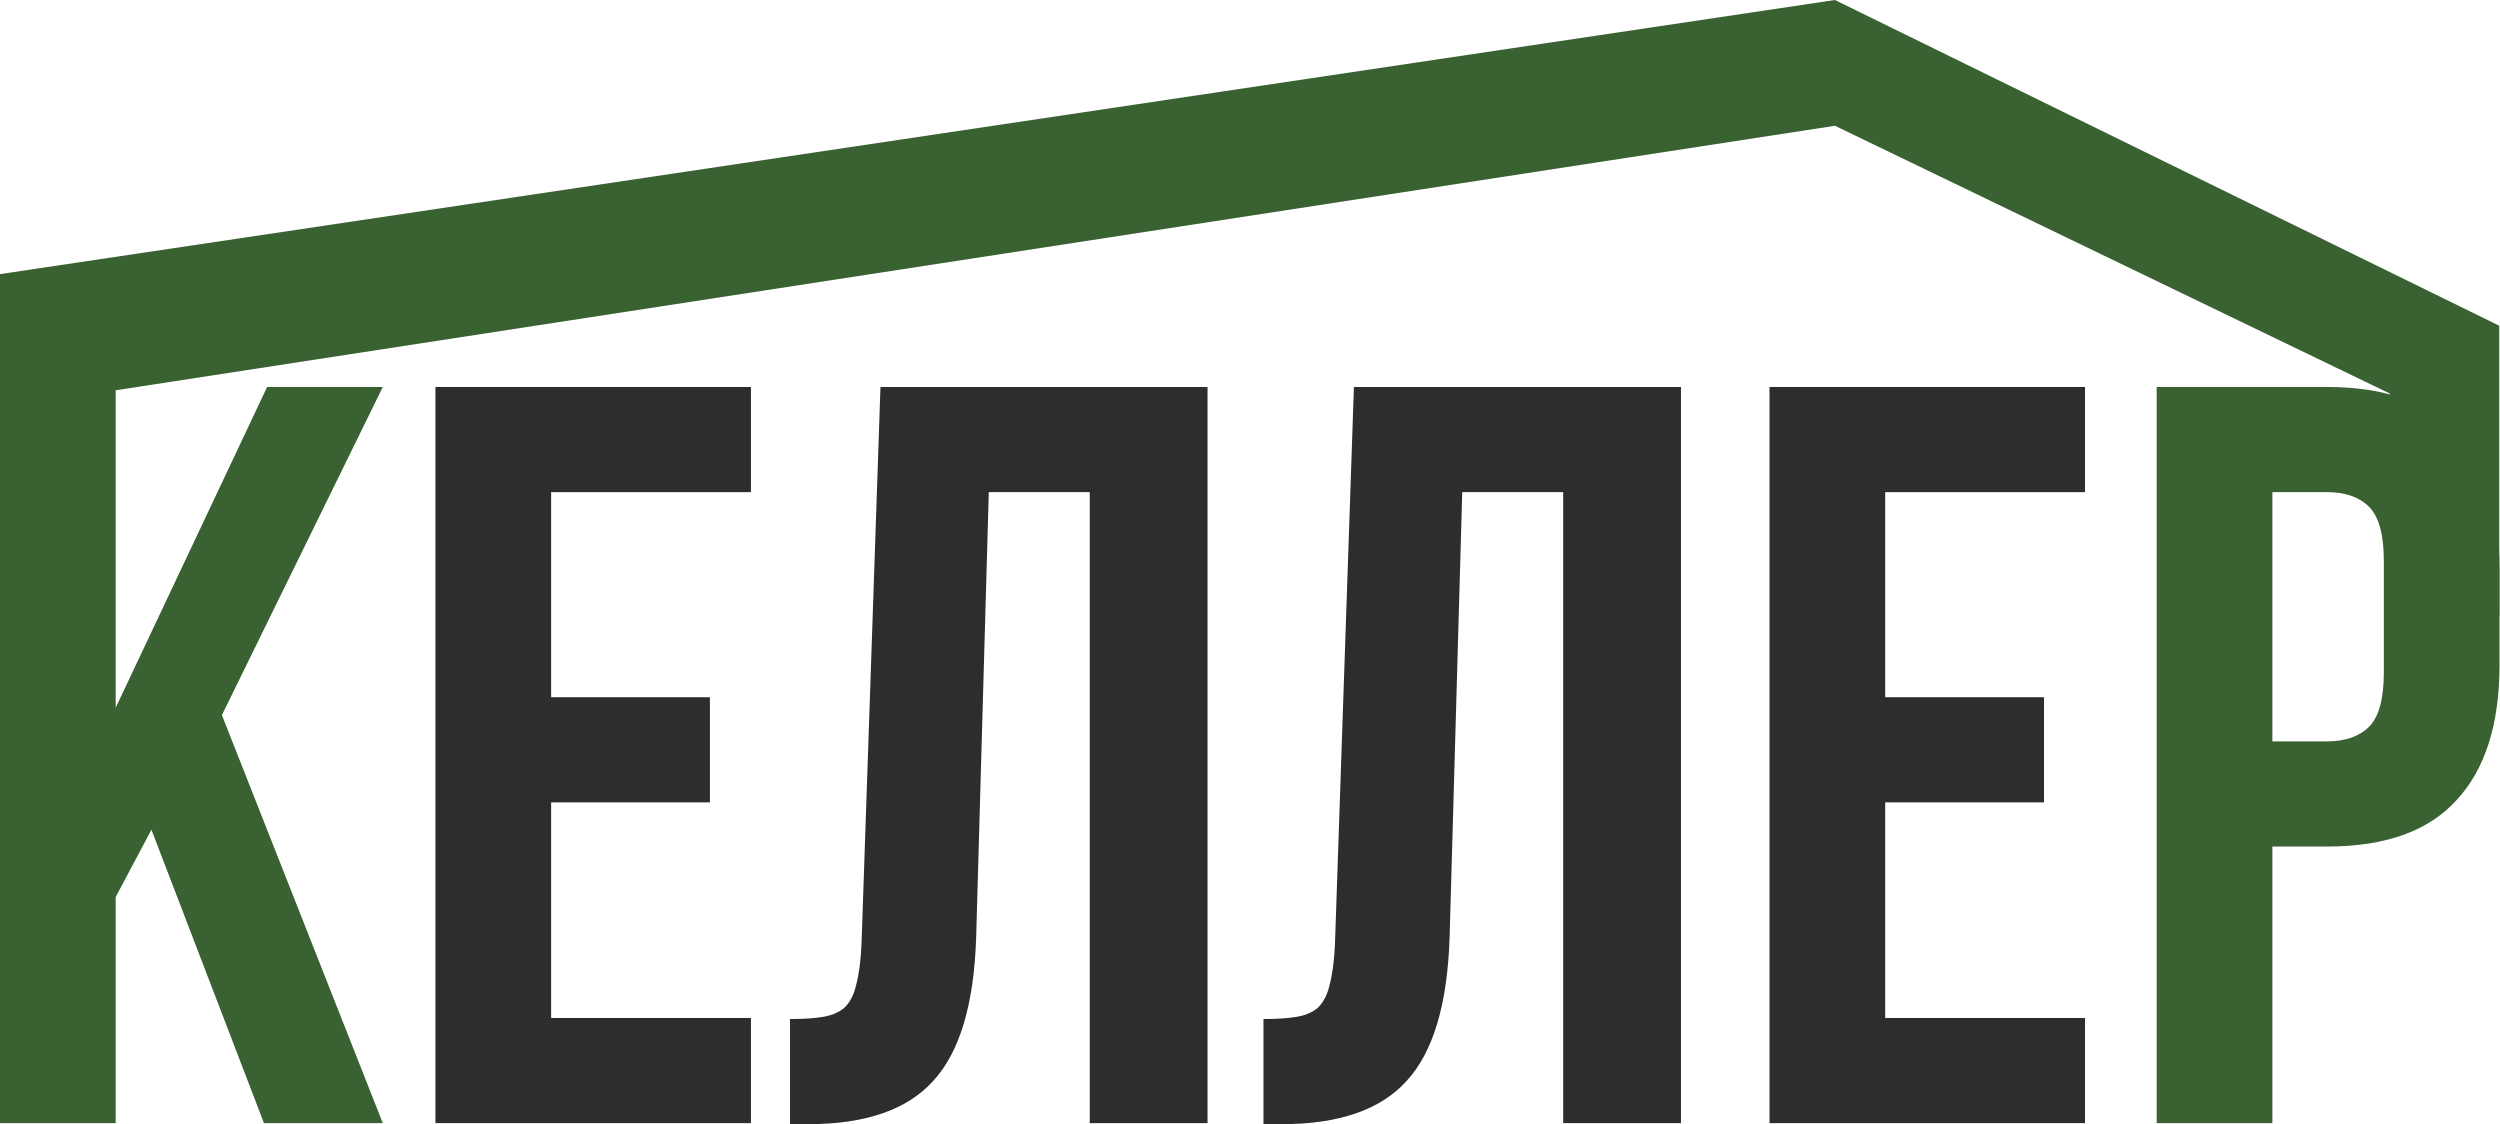
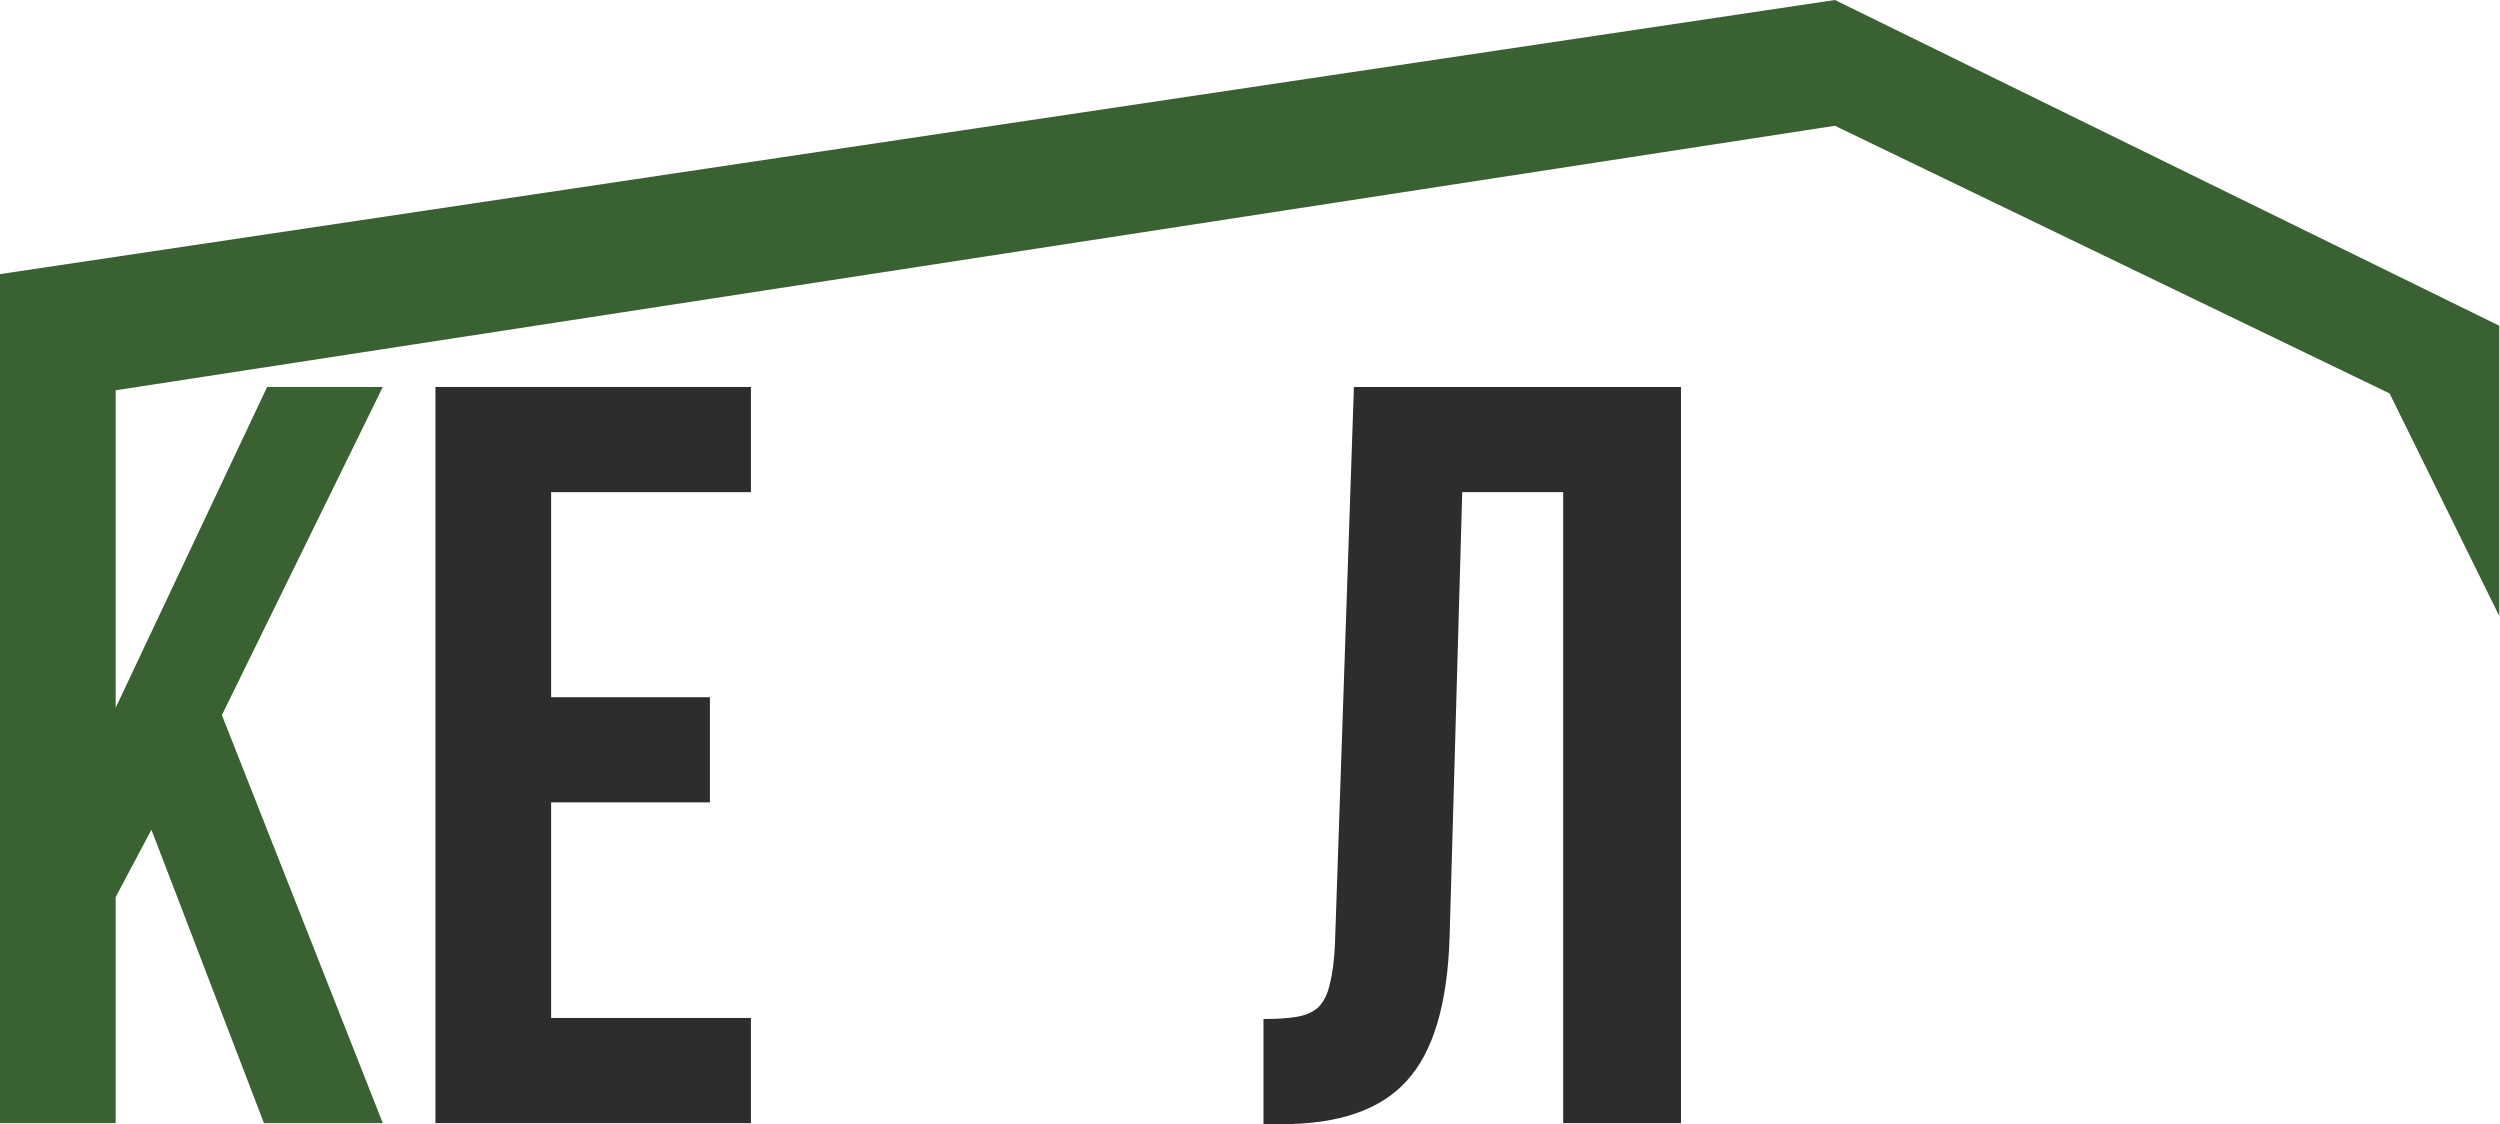
<svg xmlns="http://www.w3.org/2000/svg" width="765" height="344" viewBox="0 0 765 344" fill="none">
-   <path d="M712.08 118.415C729.886 118.415 743.08 123.135 751.662 132.574C760.458 142.014 764.856 155.852 764.856 174.087V203.371C764.856 221.607 760.458 235.445 751.662 244.884C743.08 254.324 729.886 259.044 712.08 259.044H695.346V343.678H659.947V118.415H712.08ZM695.346 150.595V226.863H712.08C717.658 226.863 721.948 225.361 724.952 222.358C727.955 219.354 729.457 213.776 729.457 205.624V171.835C729.457 163.682 727.955 158.104 724.952 155.101C721.948 152.097 717.658 150.595 712.08 150.595H695.346Z" fill="#396132" />
-   <path d="M576.869 213.347H625.462V245.528H576.869V311.498H638.012V343.678H541.471V118.415H638.012V150.595H576.869V213.347Z" fill="#2D2D2D" />
  <path d="M386.623 311.82C390.699 311.82 394.025 311.605 396.599 311.176C399.388 310.747 401.641 309.781 403.357 308.28C405.073 306.563 406.253 304.203 406.897 301.2C407.755 297.982 408.291 293.798 408.506 288.65L414.298 118.415H514.379V343.678H478.337V150.595H447.444L443.582 286.719C442.939 307.314 438.541 322.01 430.388 330.806C422.451 339.602 409.686 344 392.094 344H386.623V311.82Z" fill="#2D2D2D" />
-   <path d="M241.75 311.82C245.826 311.82 249.152 311.605 251.726 311.176C254.515 310.747 256.768 309.781 258.484 308.28C260.2 306.563 261.38 304.203 262.024 301.2C262.882 297.982 263.418 293.798 263.633 288.65L269.425 118.415H369.506V343.678H333.464V150.595H302.571L298.709 286.719C298.066 307.314 293.668 322.01 285.515 330.806C277.578 339.602 264.813 344 247.221 344H241.75V311.82Z" fill="#2D2D2D" />
  <path d="M168.645 213.347H217.237V245.528H168.645V311.498H229.787V343.678H133.246V118.415H229.787V150.595H168.645V213.347Z" fill="#2D2D2D" />
  <path d="M46.34 253.895L35.398 274.49V343.678H0V118.415H35.398V216.565L81.738 118.415H117.137L67.901 218.818L117.137 343.678H80.773L46.34 253.895Z" fill="#396132" />
  <path d="M561.485 0L764.764 99.666V127.296V188.477L731.213 120.389L561.485 38.485L35.525 119.402H0V83.877L561.485 0Z" fill="#396132" />
</svg>